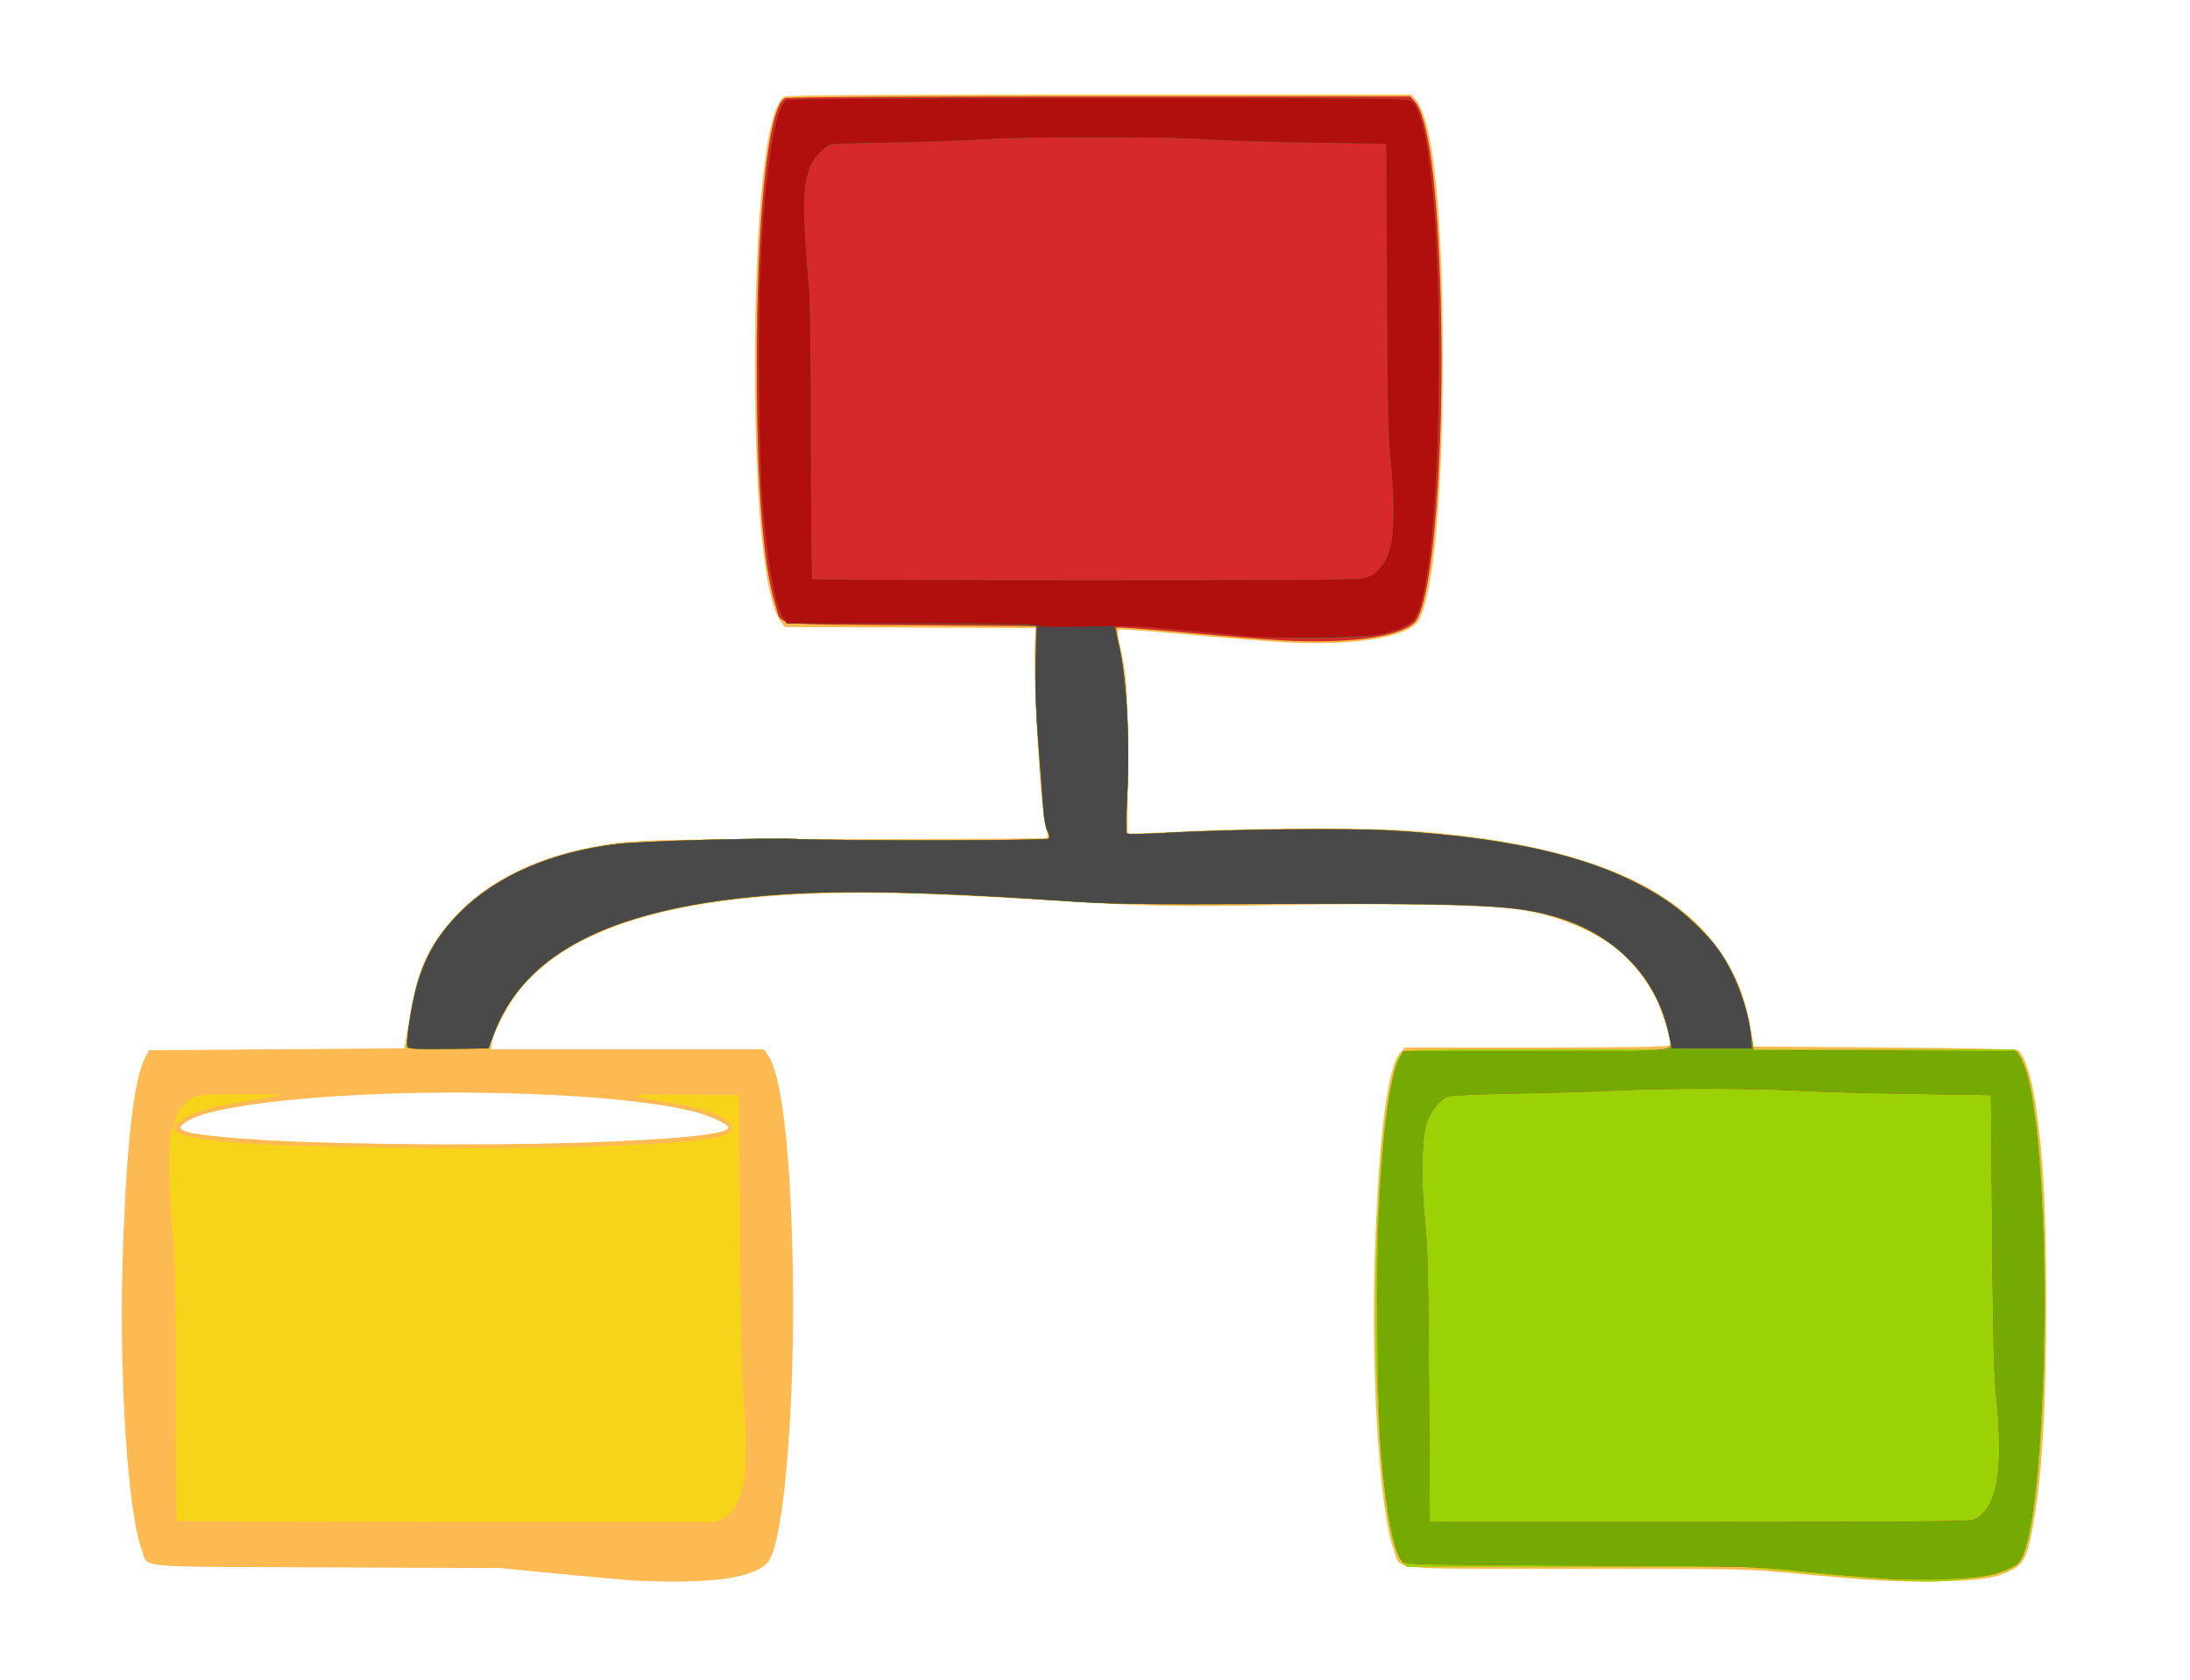
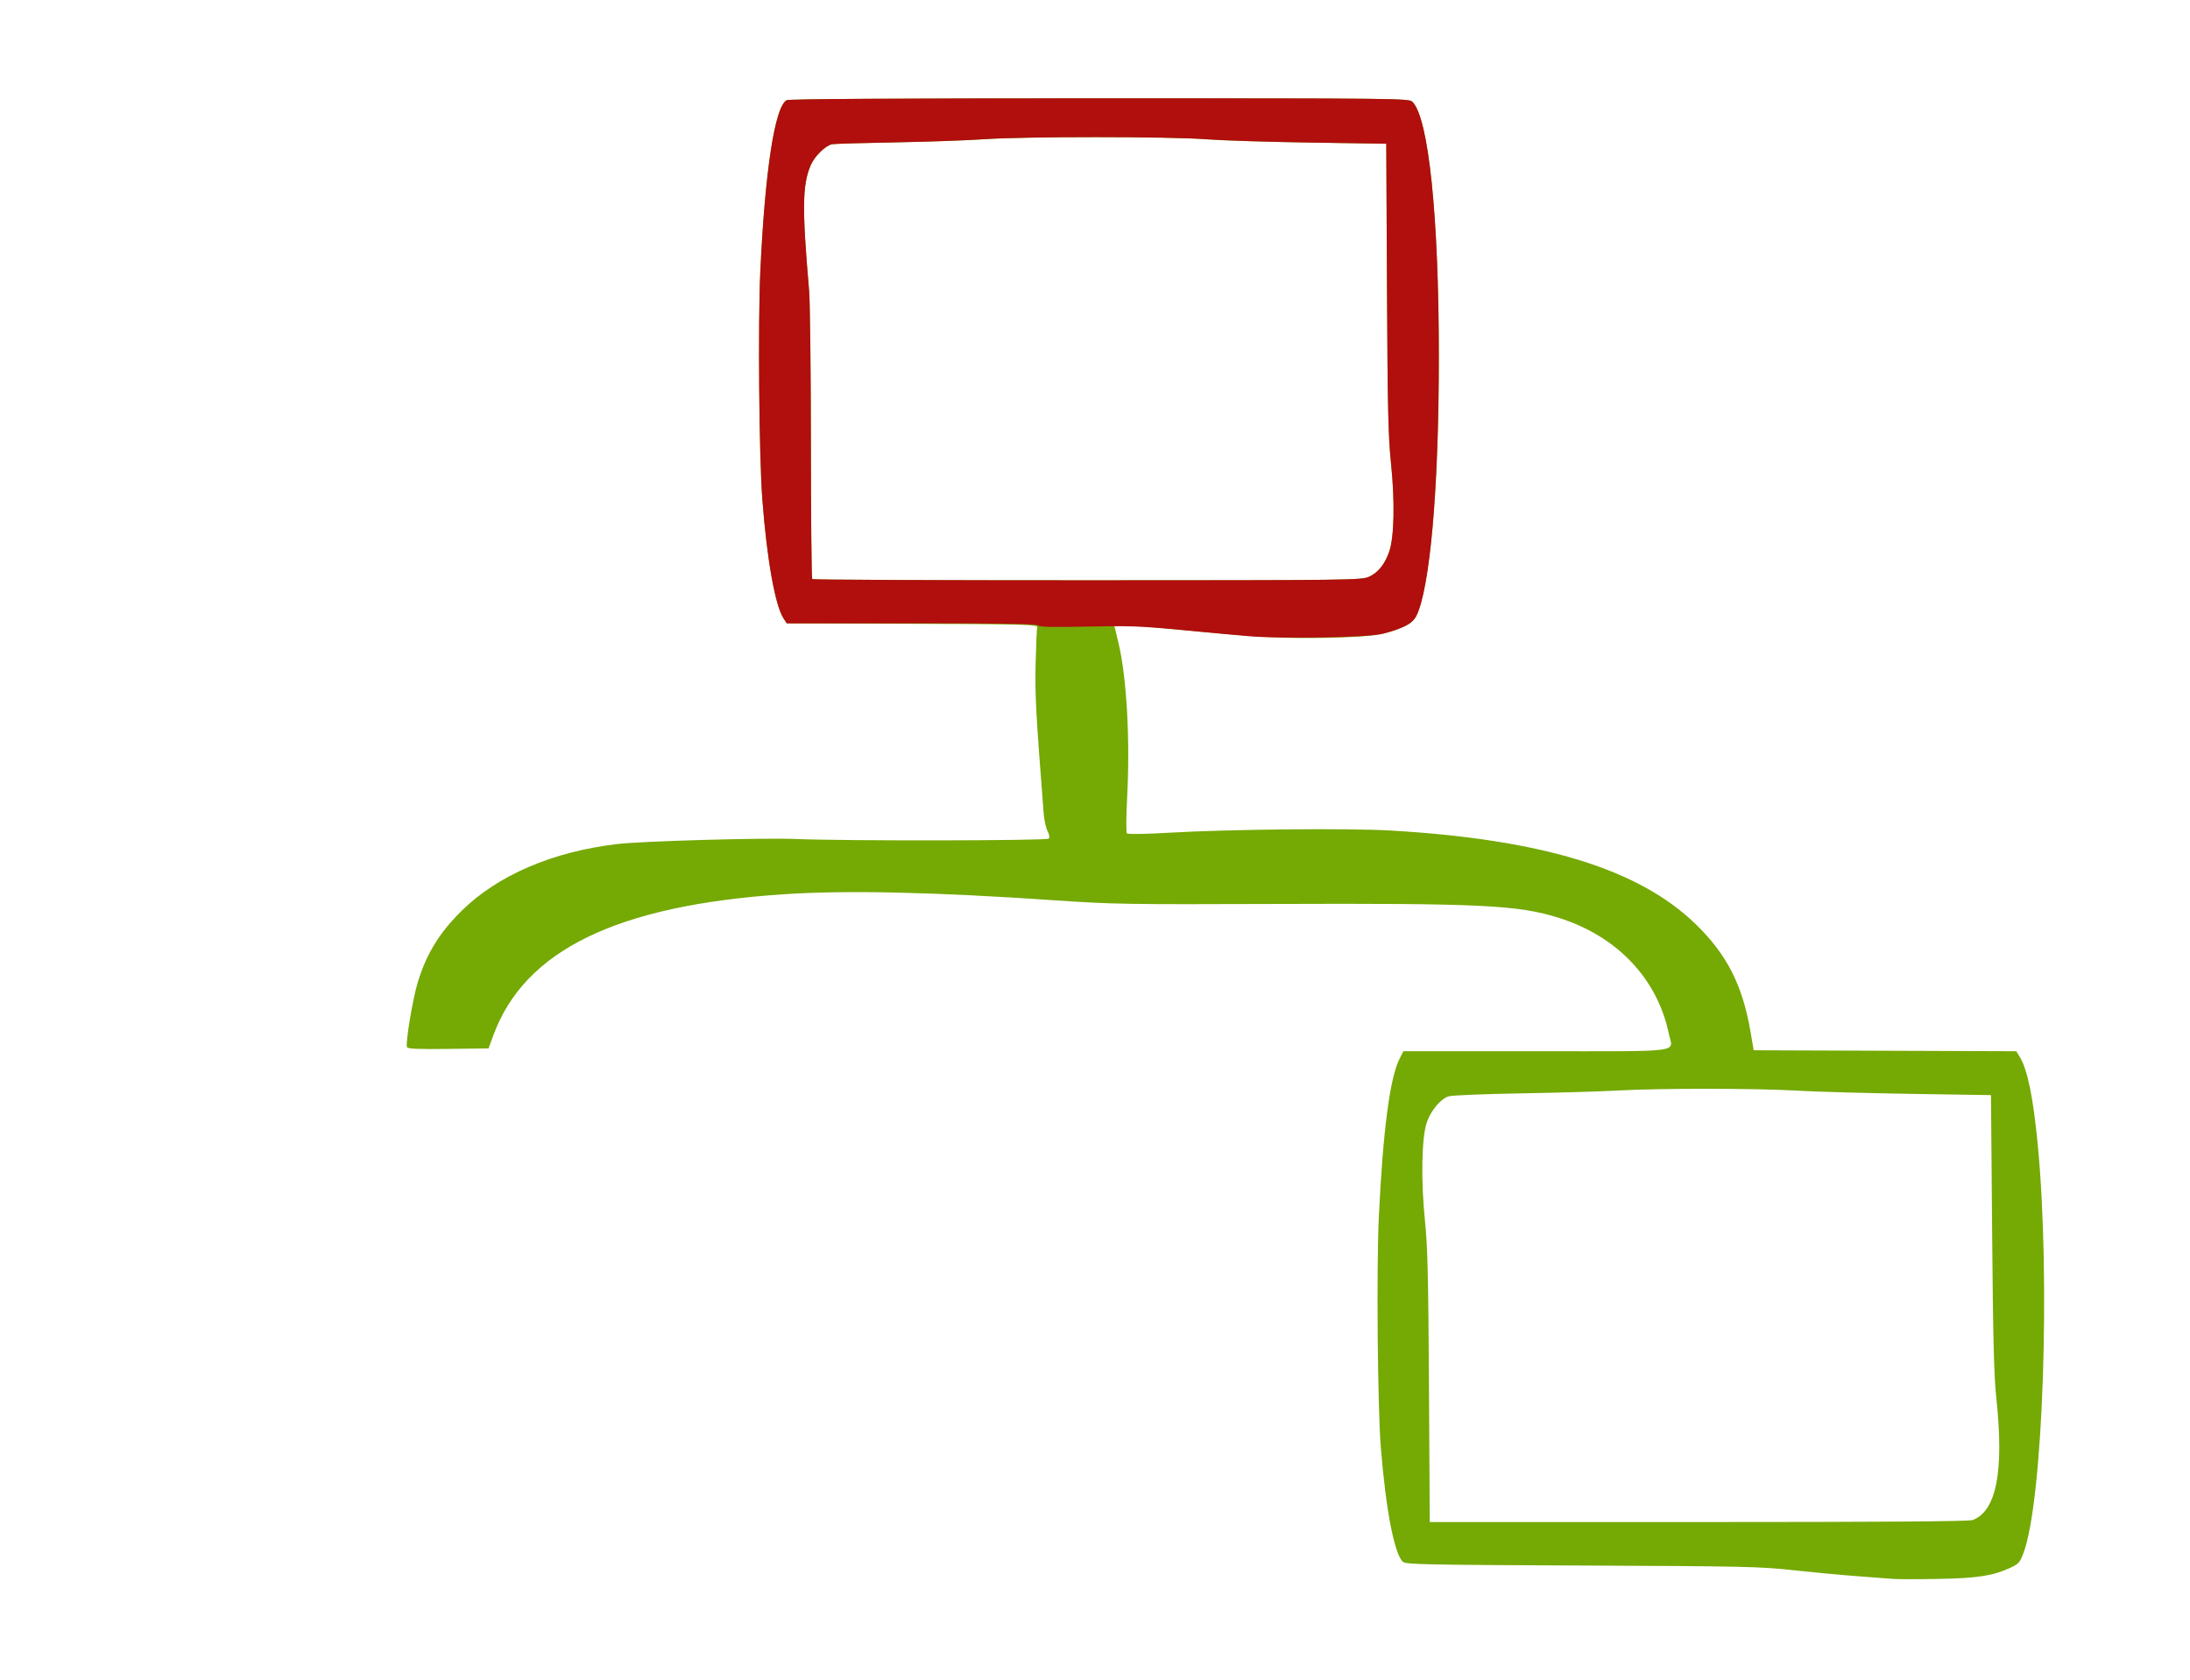
<svg xmlns="http://www.w3.org/2000/svg" viewBox="0 0 375.04 287.68" height="287.68" width="375.04" id="svg2" version="1.1">
  <defs id="defs6" />
-   <path style="fill:#fdba53;stroke-width:0.32" d="m 108.48,270.689 c -1.144,-0.058 -6.76,-0.563 -12.48,-1.121 l -10.4,-1.015 -29.755,-0.116 c -33.605,-0.131 -30.389,0.164 -31.532,-2.892 -2.519,-6.732 -4.013,-30.637 -3.249,-51.989 0.658,-18.409 1.872,-28.731 3.818,-32.483 l 0.621,-1.196 21.869,-0.16 21.869,-0.16 0.871,-5.28 c 1.214,-7.359 2.732,-11.14 6.245,-15.553 5.357,-6.729 13.962,-11.487 24.512,-13.554 7.005,-1.372 9.094,-1.44 44.465,-1.447 18.597,-0.003 33.905,-0.099 34.018,-0.211 0.113,-0.113 -0.008,-0.905 -0.268,-1.76 -0.975,-3.202 -2.316,-27.458 -1.803,-32.595 l 0.16,-1.6 -21.499,-0.082 -21.499,-0.082 -0.662,-0.842 c -2.827,-3.594 -4.502,-19.903 -4.498,-43.794 0.004,-26.627 1.97,-44.555 5.067,-46.213 0.459,-0.246 16.233,-0.347 53.965,-0.347 h 53.316 l 0.768,0.829 c 2.985,3.221 4.671,19.01 4.678,43.811 0.007,23.716 -1.479,40.334 -4.051,45.307 -1.525,2.949 -11.011,4.535 -23.063,3.856 -3.324,-0.187 -11.044,-0.805 -17.156,-1.372 -6.112,-0.567 -11.214,-0.93 -11.338,-0.807 -0.123,0.123 0.011,1.266 0.299,2.54 1.243,5.504 1.342,6.96 1.348,19.756 l 0.006,12.64 1.279,-0.012 c 0.703,-0.006 5.383,-0.202 10.399,-0.433 11.509,-0.532 28.865,-0.56 36.16,-0.059 37.088,2.55 55.755,13.493 58.993,34.584 l 0.369,2.4 22.399,0.16 c 12.319,0.088 22.581,0.278 22.804,0.422 1.131,0.731 2.382,4.51 3.093,9.338 1.32,8.964 1.791,17.899 1.793,34.006 0.003,18.667 -0.731,30.382 -2.457,39.274 -0.794,4.088 -1.529,5.496 -3.355,6.421 -2.783,1.41 -5.103,1.785 -12.169,1.967 -7.059,0.182 -12.088,-0.09 -25.209,-1.36 -7.971,-0.772 -8.738,-0.788 -37.157,-0.788 -33.22,0 -30.062,0.312 -31.338,-3.096 -2.494,-6.667 -3.997,-30.366 -3.262,-51.464 0.701,-20.138 2.18,-31.521 4.408,-33.925 l 0.737,-0.795 h 22.556 c 14.825,0 22.625,-0.111 22.756,-0.323 0.353,-0.571 -1.112,-5.517 -2.424,-8.184 -1.529,-3.109 -4.064,-6.266 -6.779,-8.441 -4.068,-3.26 -10.652,-5.872 -16.879,-6.697 -5.916,-0.784 -21.816,-1.085 -40,-0.756 -18.906,0.341 -23.691,0.241 -41.12,-0.859 -5.632,-0.356 -14.632,-0.809 -20,-1.008 -36.927,-1.369 -59.332,3.868 -69.621,16.272 -1.912,2.305 -4.527,7.259 -4.836,9.16 l -0.188,1.156 h 23.38 23.38 l 0.625,0.88 c 2.232,3.141 3.681,14.288 4.214,32.411 0.674,22.914 -0.964,47.401 -3.577,53.497 -0.7,1.632 -1.783,2.353 -4.918,3.275 -3.424,1.007 -10.248,1.338 -18.7,0.907 z m -9.6,-74.971 c 17.132,-0.544 26.195,-1.481 25.844,-2.67 -0.185,-0.628 -3.475,-2.09 -6.164,-2.739 -16.273,-3.93 -57.648,-4.288 -78.28,-0.676 -4.288,0.751 -6.369,1.351 -8.12,2.342 -2.779,1.572 -1.196,2.143 8.16,2.943 11.983,1.025 39.621,1.403 58.56,0.801 z" id="path831" />
-   <path style="fill:#f7d31a;stroke-width:0.32" d="m 323.52,270.565 c -2.552,-0.142 -9.272,-0.697 -14.933,-1.233 l -10.293,-0.974 h -28.681 -28.681 l -0.766,-0.766 c -2.095,-2.095 -3.629,-12.229 -4.317,-28.514 -0.872,-20.64 0.257,-44.592 2.568,-54.498 0.657,-2.816 0.952,-3.545 1.764,-4.357 0.45,-0.45 2.955,-0.505 23.202,-0.505 h 22.697 v -0.886 c 0,-0.488 -0.286,-1.92 -0.636,-3.182 -2.934,-10.589 -11.176,-17.449 -23.724,-19.746 -5.051,-0.925 -15.468,-1.185 -43.347,-1.084 -25.396,0.092 -27.852,0.052 -37.572,-0.615 -20.905,-1.436 -35.9,-1.768 -46.775,-1.036 -28.401,1.912 -44.166,9.582 -49.521,24.094 l -0.847,2.296 -6.912,0.086 c -5.358,0.067 -6.945,-0.005 -7.058,-0.32 -0.266,-0.741 1.01,-8.362 1.863,-11.126 1.507,-4.881 3.673,-8.413 7.461,-12.164 C 85.201,149.907 94.647,145.851 105.76,144.551 c 4.283,-0.501 25.228,-1.09 30.56,-0.858 8.011,0.347 42.892,0.301 43.25,-0.057 0.219,-0.219 0.154,-0.653 -0.199,-1.336 -0.354,-0.684 -0.621,-2.485 -0.826,-5.557 -0.167,-2.5 -0.529,-7.281 -0.804,-10.625 -0.308,-3.731 -0.463,-8.553 -0.401,-12.48 l 0.1,-6.4 -21.506,-0.16 c -24.641,-0.183 -21.96,0.223 -23.14,-3.505 -2.106,-6.655 -3.183,-20.39 -3.188,-40.655 -0.006,-26.008 1.929,-44.547 4.811,-46.089 0.369,-0.197 20.008,-0.311 53.826,-0.311 h 53.245 l 0.691,0.735 c 2.4,2.554 4.005,14.507 4.523,33.665 0.731,27.086 -1.36,52.791 -4.536,55.754 -2.628,2.452 -11.651,3.648 -22.646,3.001 -3.08,-0.181 -10.671,-0.796 -16.869,-1.367 -6.198,-0.57 -11.361,-0.946 -11.472,-0.835 -0.111,0.111 0.092,1.472 0.451,3.024 1.348,5.817 1.911,16.404 1.394,26.182 -0.168,3.168 -0.185,5.89 -0.039,6.049 0.158,0.172 3.025,0.131 7.08,-0.103 10.602,-0.61 30.811,-0.81 38.175,-0.378 11.597,0.68 19.495,1.763 27.52,3.773 20.674,5.177 31.785,15.309 34.092,31.089 l 0.382,2.61 h 22.378 22.378 l 0.737,0.795 c 0.903,0.975 1.933,4.388 2.609,8.645 3.397,21.408 2.05,71.025 -2.114,77.872 -1.169,1.923 -4.734,3.086 -10.938,3.568 -4.358,0.339 -5.113,0.337 -11.765,-0.033 z M 30.293,260.465 c -0.117,-0.117 -0.213,-9.974 -0.213,-21.905 0,-17.446 -0.101,-22.775 -0.516,-27.227 -0.576,-6.187 -0.742,-14.326 -0.34,-16.688 l 0.265,-1.553 0.696,0.653 c 0.827,0.777 2.416,1.151 6.935,1.633 7.29,0.778 14.09,1.018 33.76,1.195 29.474,0.264 49.398,-0.599 53.543,-2.321 0.822,-0.341 1.04,-0.604 0.96,-1.157 -0.24,-1.666 -4.474,-3.292 -11.463,-4.402 -7.307,-1.161 -7.111,-1.237 3.04,-1.185 l 9.6,0.049 0.186,24.32 c 0.121,15.809 0.321,25.44 0.571,27.52 0.591,4.913 0.536,13.029 -0.104,15.36 -0.784,2.855 -1.848,4.464 -3.471,5.249 l -1.386,0.671 H 76.432 c -25.259,0 -46.022,-0.096 -46.139,-0.213 z m -0.406,-68.373 c 0.404,-1.68 1.771,-3.435 3.172,-4.071 1.182,-0.537 2.151,-0.609 8.194,-0.616 3.769,-0.004 6.787,0.06 6.705,0.141 -0.082,0.082 -2.158,0.453 -4.613,0.826 -7.412,1.124 -10.975,2.212 -12.91,3.942 l -0.765,0.684 z" id="path829" />
-   <path style="fill:#9bd205;stroke-width:0.32" d="m 323.52,270.565 c -2.552,-0.142 -9.272,-0.697 -14.933,-1.233 l -10.293,-0.974 h -28.681 -28.681 l -0.766,-0.766 c -2.095,-2.095 -3.629,-12.229 -4.317,-28.514 -0.872,-20.64 0.257,-44.592 2.568,-54.498 0.657,-2.816 0.952,-3.545 1.764,-4.357 0.45,-0.45 2.955,-0.505 23.202,-0.505 h 22.697 v -0.886 c 0,-0.488 -0.286,-1.92 -0.636,-3.182 -2.934,-10.589 -11.176,-17.449 -23.724,-19.746 -5.051,-0.925 -15.468,-1.185 -43.347,-1.084 -25.396,0.092 -27.852,0.052 -37.572,-0.615 -20.905,-1.436 -35.9,-1.768 -46.775,-1.036 -28.401,1.912 -44.166,9.582 -49.521,24.094 l -0.847,2.296 -6.912,0.086 c -5.358,0.067 -6.945,-0.005 -7.058,-0.32 -0.266,-0.741 1.01,-8.362 1.863,-11.126 1.507,-4.881 3.673,-8.413 7.461,-12.164 C 85.201,149.907 94.647,145.851 105.76,144.551 c 4.283,-0.501 25.228,-1.09 30.56,-0.858 8.011,0.347 42.892,0.301 43.25,-0.057 0.219,-0.219 0.154,-0.653 -0.199,-1.336 -0.354,-0.684 -0.621,-2.485 -0.826,-5.557 -0.167,-2.5 -0.529,-7.281 -0.804,-10.625 -0.308,-3.731 -0.463,-8.553 -0.401,-12.48 l 0.1,-6.4 -21.506,-0.16 c -24.641,-0.183 -21.96,0.223 -23.14,-3.505 -2.106,-6.655 -3.183,-20.39 -3.188,-40.655 -0.006,-26.008 1.929,-44.547 4.811,-46.089 0.369,-0.197 20.008,-0.311 53.826,-0.311 h 53.245 l 0.691,0.735 c 2.4,2.554 4.005,14.507 4.523,33.665 0.731,27.086 -1.36,52.791 -4.536,55.754 -2.628,2.452 -11.651,3.648 -22.646,3.001 -3.08,-0.181 -10.671,-0.796 -16.869,-1.367 -6.198,-0.57 -11.361,-0.946 -11.472,-0.835 -0.111,0.111 0.092,1.472 0.451,3.024 1.348,5.817 1.911,16.404 1.394,26.182 -0.168,3.168 -0.185,5.89 -0.039,6.049 0.158,0.172 3.025,0.131 7.08,-0.103 10.602,-0.61 30.811,-0.81 38.175,-0.378 11.597,0.68 19.495,1.763 27.52,3.773 20.674,5.177 31.785,15.309 34.092,31.089 l 0.382,2.61 h 22.378 22.378 l 0.737,0.795 c 0.903,0.975 1.933,4.388 2.609,8.645 3.397,21.408 2.05,71.025 -2.114,77.872 -1.169,1.923 -4.734,3.086 -10.938,3.568 -4.358,0.339 -5.113,0.337 -11.765,-0.033 z" id="path827" />
-   <path style="fill:#d62929;stroke-width:0.32" d="m 324.16,270.413 c -0.792,-0.064 -3.6,-0.277 -6.24,-0.473 -2.64,-0.196 -7.536,-0.655 -10.88,-1.021 -5.616,-0.615 -8.376,-0.676 -36.158,-0.794 -26.611,-0.114 -30.141,-0.186 -30.626,-0.625 -1.465,-1.326 -2.927,-8.893 -3.791,-19.622 -0.55,-6.834 -0.755,-30.811 -0.336,-39.52 0.708,-14.759 1.896,-23.796 3.555,-27.047 l 0.65,-1.273 h 22.724 c 25.832,0 23.415,0.315 22.737,-2.966 -1.947,-9.425 -8.856,-16.726 -18.794,-19.859 -7.019,-2.213 -13.308,-2.523 -48.627,-2.394 -25.396,0.092 -27.852,0.052 -37.572,-0.615 -20.905,-1.436 -35.9,-1.768 -46.775,-1.036 -28.401,1.912 -44.166,9.582 -49.521,24.094 l -0.847,2.296 -6.912,0.086 c -5.358,0.067 -6.945,-0.005 -7.058,-0.32 -0.266,-0.741 1.01,-8.362 1.863,-11.126 1.507,-4.881 3.673,-8.413 7.461,-12.164 C 85.201,149.907 94.647,145.851 105.76,144.551 c 4.283,-0.501 25.228,-1.09 30.56,-0.858 8.011,0.347 42.892,0.301 43.25,-0.057 0.219,-0.219 0.154,-0.653 -0.199,-1.336 -0.354,-0.684 -0.621,-2.485 -0.826,-5.557 -0.167,-2.5 -0.529,-7.281 -0.804,-10.625 -0.308,-3.731 -0.463,-8.553 -0.401,-12.48 l 0.1,-6.4 -21.506,-0.16 c -24.641,-0.183 -21.96,0.223 -23.14,-3.505 -2.106,-6.655 -3.183,-20.39 -3.188,-40.655 -0.006,-26.008 1.929,-44.547 4.811,-46.089 0.369,-0.197 20.008,-0.311 53.826,-0.311 h 53.245 l 0.691,0.735 c 2.4,2.554 4.005,14.507 4.523,33.665 0.731,27.086 -1.36,52.791 -4.536,55.754 -2.628,2.452 -11.651,3.648 -22.646,3.001 -3.08,-0.181 -10.671,-0.796 -16.869,-1.367 -6.198,-0.57 -11.361,-0.946 -11.472,-0.835 -0.111,0.111 0.092,1.472 0.451,3.024 1.348,5.817 1.911,16.404 1.394,26.182 -0.168,3.168 -0.185,5.89 -0.039,6.049 0.158,0.172 3.025,0.131 7.08,-0.103 10.602,-0.61 30.811,-0.81 38.175,-0.378 25.921,1.521 42.395,6.577 52.114,15.995 5.387,5.22 8.06,10.46 9.434,18.499 l 0.536,3.137 22.484,0.082 22.484,0.082 0.633,1.038 c 1.283,2.104 2.248,6.807 3.025,14.746 2.245,22.948 0.93,61.186 -2.412,70.118 -0.635,1.698 -0.823,1.904 -2.387,2.62 -2.91,1.332 -5.601,1.738 -12.311,1.857 -3.432,0.061 -6.888,0.058 -7.68,-0.007 z m 13.659,-10.077 c 4.082,-1.547 5.396,-8.342 4.048,-20.939 -0.399,-3.731 -0.557,-10.037 -0.71,-28.32 l -0.197,-23.52 -13.6,-0.21 c -7.48,-0.115 -16.264,-0.363 -19.52,-0.551 -7.263,-0.418 -23.535,-0.43 -30.88,-0.021 -2.992,0.166 -10.48,0.386 -16.64,0.488 -6.16,0.102 -11.666,0.328 -12.235,0.503 -1.374,0.422 -3.055,2.439 -3.759,4.513 -0.867,2.552 -1.003,9.96 -0.306,16.719 0.461,4.477 0.584,9.531 0.694,28.56 l 0.134,23.12 h 46.035 c 31.83,0 46.313,-0.105 46.936,-0.341 z" id="path825" />
  <path style="fill:#75a904;stroke-width:0.32" d="m 324.16,270.413 c -0.792,-0.064 -3.6,-0.277 -6.24,-0.473 -2.64,-0.196 -7.536,-0.655 -10.88,-1.021 -5.616,-0.615 -8.376,-0.676 -36.158,-0.794 -26.611,-0.114 -30.141,-0.186 -30.626,-0.625 -1.465,-1.326 -2.927,-8.893 -3.791,-19.622 -0.55,-6.834 -0.755,-30.811 -0.336,-39.52 0.708,-14.759 1.896,-23.796 3.555,-27.047 l 0.65,-1.273 h 22.724 c 25.832,0 23.415,0.315 22.737,-2.966 -1.947,-9.425 -8.856,-16.726 -18.794,-19.859 -7.019,-2.213 -13.308,-2.523 -48.627,-2.394 -25.396,0.092 -27.852,0.052 -37.572,-0.615 -20.905,-1.436 -35.9,-1.768 -46.775,-1.036 -28.401,1.912 -44.166,9.582 -49.521,24.094 l -0.847,2.296 -6.912,0.086 c -5.358,0.067 -6.945,-0.005 -7.058,-0.32 -0.266,-0.741 1.01,-8.362 1.863,-11.126 1.507,-4.881 3.673,-8.413 7.461,-12.164 C 85.201,149.907 94.647,145.851 105.76,144.551 c 4.283,-0.501 25.228,-1.09 30.56,-0.858 8.011,0.347 42.892,0.301 43.25,-0.057 0.219,-0.219 0.161,-0.64 -0.179,-1.296 -0.276,-0.535 -0.579,-1.955 -0.672,-3.157 -1.339,-17.312 -1.493,-20.202 -1.366,-25.545 0.075,-3.168 0.198,-5.976 0.272,-6.24 0.118,-0.423 -2.436,-0.49 -21.38,-0.562 l -21.514,-0.082 -0.543,-0.828 c -1.446,-2.206 -2.856,-10.131 -3.64,-20.447 -0.558,-7.344 -0.757,-30.139 -0.341,-39.04 0.808,-17.296 2.489,-28.197 4.515,-29.281 0.388,-0.208 19.013,-0.319 53.577,-0.319 51.405,0 52.999,0.018 53.582,0.601 2.771,2.771 4.519,19.609 4.519,43.534 0,18.986 -0.944,33.032 -2.762,41.091 -0.784,3.477 -1.406,4.481 -3.275,5.285 -3.248,1.397 -5.343,1.705 -12.78,1.879 -7.556,0.177 -12.135,-0.069 -25.504,-1.371 -4.4,-0.428 -8.736,-0.779 -9.636,-0.779 l -1.636,-1.4e-4 0.719,2.973 c 1.425,5.896 2.027,16.6 1.496,26.627 -0.168,3.168 -0.185,5.89 -0.039,6.049 0.158,0.172 3.025,0.131 7.08,-0.103 10.602,-0.61 30.811,-0.81 38.175,-0.378 25.921,1.521 42.395,6.577 52.114,15.995 5.387,5.22 8.06,10.46 9.434,18.499 l 0.536,3.137 22.484,0.082 22.484,0.082 0.633,1.038 c 1.283,2.104 2.248,6.807 3.025,14.746 2.245,22.948 0.93,61.186 -2.412,70.118 -0.635,1.698 -0.823,1.904 -2.387,2.62 -2.91,1.332 -5.601,1.738 -12.311,1.857 -3.432,0.061 -6.888,0.058 -7.68,-0.007 z m 13.659,-10.077 c 4.082,-1.547 5.396,-8.342 4.048,-20.939 -0.399,-3.731 -0.557,-10.037 -0.71,-28.32 l -0.197,-23.52 -13.6,-0.21 c -7.48,-0.115 -16.264,-0.363 -19.52,-0.551 -7.263,-0.418 -23.535,-0.43 -30.88,-0.021 -2.992,0.166 -10.48,0.386 -16.64,0.488 -6.16,0.102 -11.666,0.328 -12.235,0.503 -1.374,0.422 -3.055,2.439 -3.759,4.513 -0.867,2.552 -1.003,9.96 -0.306,16.719 0.461,4.477 0.584,9.531 0.694,28.56 l 0.134,23.12 h 46.035 c 31.83,0 46.313,-0.105 46.936,-0.341 z M 234.437,98.786 c 1.574,-0.715 2.741,-2.171 3.482,-4.348 0.848,-2.489 0.97,-8.618 0.299,-15.04 -0.478,-4.576 -0.588,-9.36 -0.693,-30.112 l -0.124,-24.672 -13.021,-0.197 c -7.161,-0.108 -15.181,-0.363 -17.821,-0.566 -6.237,-0.48 -31.13,-0.489 -37.92,-0.014 -2.904,0.203 -9.816,0.449 -15.36,0.545 -5.544,0.096 -10.401,0.24 -10.794,0.32 -1.126,0.228 -2.992,2.062 -3.644,3.583 -1.446,3.374 -1.499,7.397 -0.28,21.512 0.16,1.848 0.296,13.668 0.304,26.267 0.008,12.599 0.11,23.003 0.227,23.12 0.117,0.117 21.321,0.21 47.12,0.206 45.121,-0.007 46.957,-0.03 48.224,-0.605 z" id="path823" />
-   <path style="fill:#494949;stroke-width:0.32" d="m 69.852,179.324 c -0.446,-0.571 0.644,-7.709 1.699,-11.126 1.507,-4.881 3.673,-8.413 7.461,-12.164 6.189,-6.128 15.635,-10.183 26.748,-11.483 4.283,-0.501 25.228,-1.09 30.56,-0.858 8.011,0.347 42.892,0.301 43.25,-0.057 0.219,-0.219 0.161,-0.64 -0.179,-1.296 -0.276,-0.535 -0.579,-1.955 -0.672,-3.157 -1.339,-17.312 -1.493,-20.202 -1.366,-25.545 0.075,-3.168 0.198,-5.976 0.272,-6.24 0.118,-0.423 -2.436,-0.49 -21.38,-0.562 l -21.514,-0.082 -0.543,-0.828 c -1.446,-2.206 -2.856,-10.131 -3.64,-20.447 -0.558,-7.344 -0.757,-30.139 -0.341,-39.04 0.808,-17.296 2.489,-28.197 4.515,-29.281 0.388,-0.208 19.013,-0.319 53.577,-0.319 51.405,0 52.999,0.018 53.582,0.601 2.771,2.771 4.519,19.609 4.519,43.534 0,18.986 -0.944,33.032 -2.762,41.091 -0.784,3.477 -1.406,4.481 -3.275,5.285 -3.248,1.397 -5.343,1.705 -12.78,1.879 -7.556,0.177 -12.135,-0.069 -25.504,-1.371 -4.4,-0.428 -8.736,-0.779 -9.636,-0.779 l -1.636,-1.4e-4 0.719,2.973 c 1.425,5.896 2.027,16.6 1.496,26.627 -0.168,3.168 -0.185,5.89 -0.039,6.049 0.158,0.172 3.025,0.131 7.08,-0.103 10.602,-0.61 30.811,-0.81 38.175,-0.378 22,1.291 36.205,4.864 46.88,11.793 3.15,2.045 7.141,5.791 9.142,8.581 2.891,4.032 5.343,10.645 5.628,15.178 l 0.111,1.759 h -6.852 -6.852 l -0.42,-2.08 c -1.971,-9.773 -8.779,-17.081 -18.877,-20.265 -7.019,-2.213 -13.308,-2.523 -48.627,-2.394 -25.396,0.092 -27.852,0.052 -37.572,-0.615 -20.905,-1.436 -35.9,-1.768 -46.775,-1.036 -28.401,1.912 -44.166,9.582 -49.521,24.094 l -0.847,2.296 -6.744,0.086 c -5.154,0.066 -6.819,-0.01 -7.061,-0.32 z M 234.437,98.786 c 1.574,-0.715 2.741,-2.171 3.482,-4.348 0.848,-2.489 0.97,-8.618 0.299,-15.04 -0.478,-4.576 -0.588,-9.36 -0.693,-30.112 l -0.124,-24.672 -13.021,-0.197 c -7.161,-0.108 -15.181,-0.363 -17.821,-0.566 -6.237,-0.48 -31.13,-0.489 -37.92,-0.014 -2.904,0.203 -9.816,0.449 -15.36,0.545 -5.544,0.096 -10.401,0.24 -10.794,0.32 -1.126,0.228 -2.992,2.062 -3.644,3.583 -1.446,3.374 -1.499,7.397 -0.28,21.512 0.16,1.848 0.296,13.668 0.304,26.267 0.008,12.599 0.11,23.003 0.227,23.12 0.117,0.117 21.321,0.21 47.12,0.206 45.121,-0.007 46.957,-0.03 48.224,-0.605 z" id="path821" />
  <path style="fill:#b10e0e;stroke-width:0.32" d="m 213.92,108.964 c -1.936,-0.163 -7.12,-0.641 -11.52,-1.062 -6.935,-0.664 -9.091,-0.742 -16.193,-0.59 -5.956,0.128 -8.255,0.076 -8.419,-0.189 -0.165,-0.267 -5.956,-0.365 -21.639,-0.365 h -21.414 l -0.544,-0.831 c -1.447,-2.209 -2.858,-10.129 -3.641,-20.449 -0.558,-7.344 -0.757,-30.139 -0.341,-39.04 0.808,-17.296 2.489,-28.197 4.515,-29.281 0.388,-0.208 19.013,-0.319 53.577,-0.319 51.405,0 52.999,0.018 53.582,0.601 2.771,2.771 4.519,19.609 4.519,43.534 0,22.596 -1.497,39.861 -3.862,44.538 -0.65,1.286 -2.274,2.139 -5.792,3.043 -2.434,0.626 -17.142,0.89 -22.826,0.41 z m 20.517,-10.178 c 1.574,-0.715 2.741,-2.171 3.482,-4.348 0.848,-2.489 0.97,-8.618 0.299,-15.04 -0.478,-4.576 -0.588,-9.36 -0.693,-30.112 l -0.124,-24.672 -13.021,-0.197 c -7.161,-0.108 -15.181,-0.363 -17.821,-0.566 -6.237,-0.48 -31.13,-0.489 -37.92,-0.014 -2.904,0.203 -9.816,0.449 -15.36,0.545 -5.544,0.096 -10.401,0.24 -10.794,0.32 -1.126,0.228 -2.992,2.062 -3.644,3.583 -1.446,3.374 -1.499,7.397 -0.28,21.512 0.16,1.848 0.296,13.668 0.304,26.267 0.008,12.599 0.11,23.003 0.227,23.12 0.117,0.117 21.321,0.21 47.12,0.206 45.121,-0.007 46.957,-0.03 48.224,-0.605 z" id="path819" />
</svg>